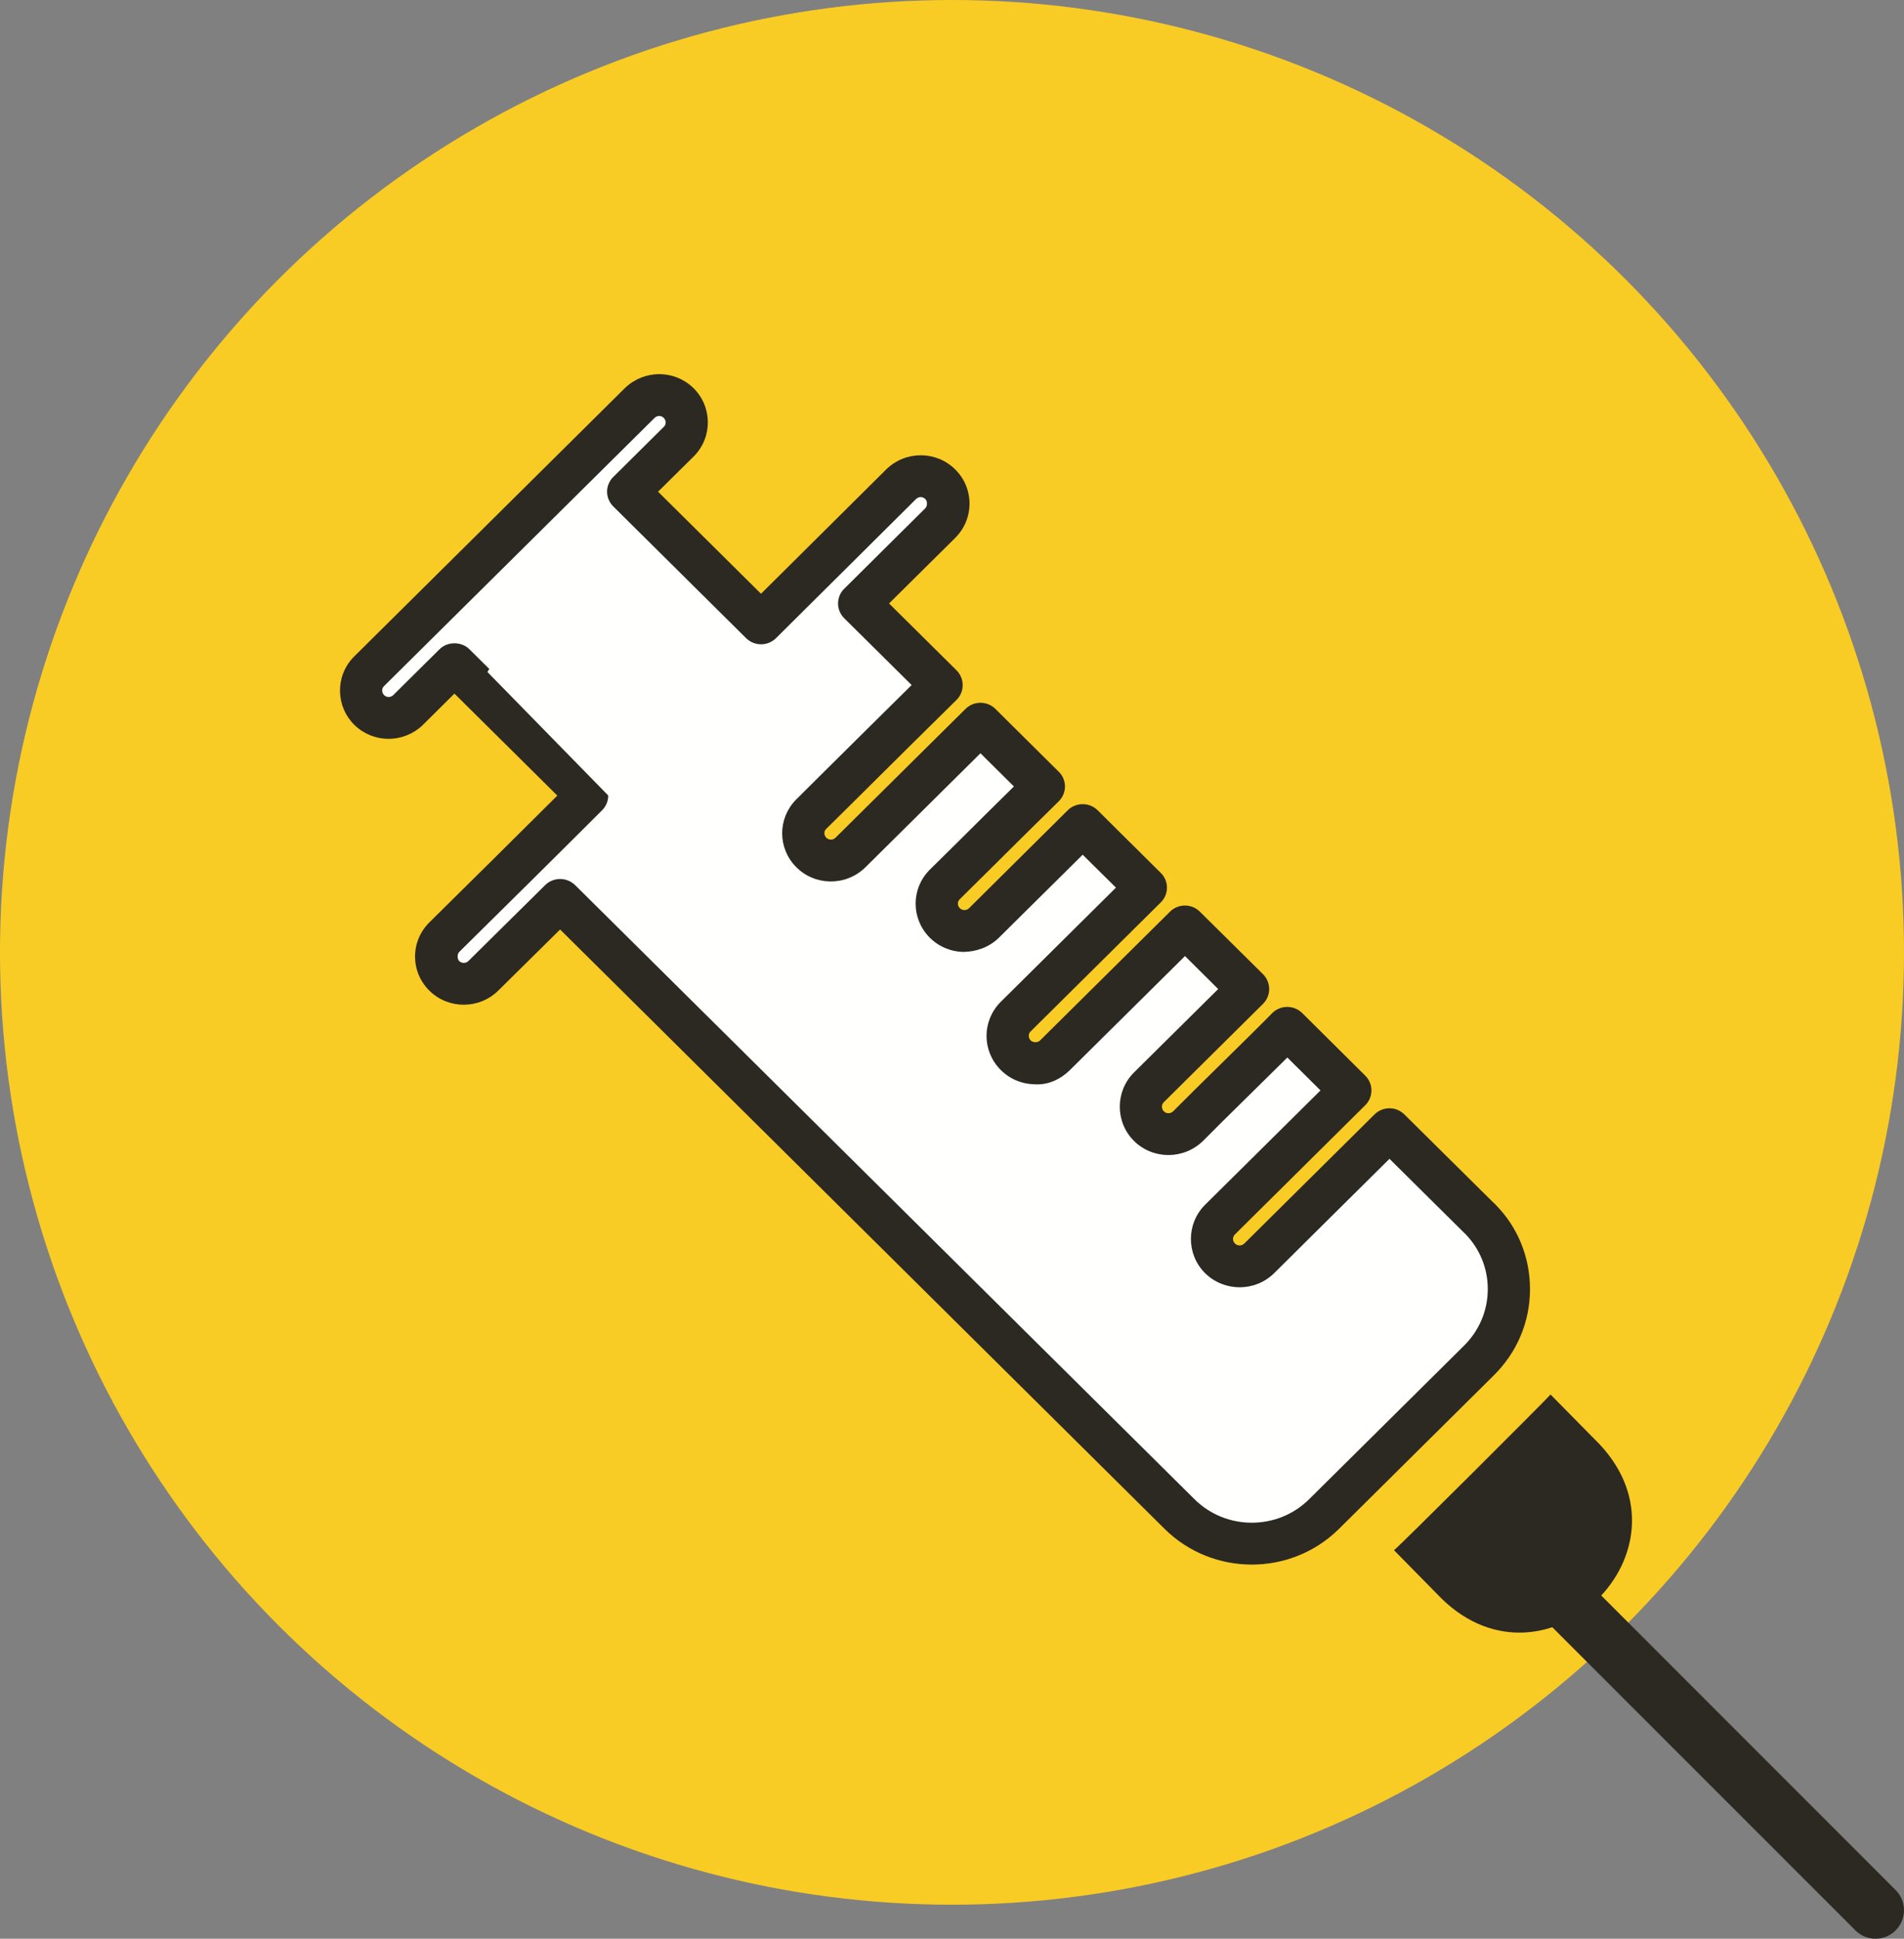
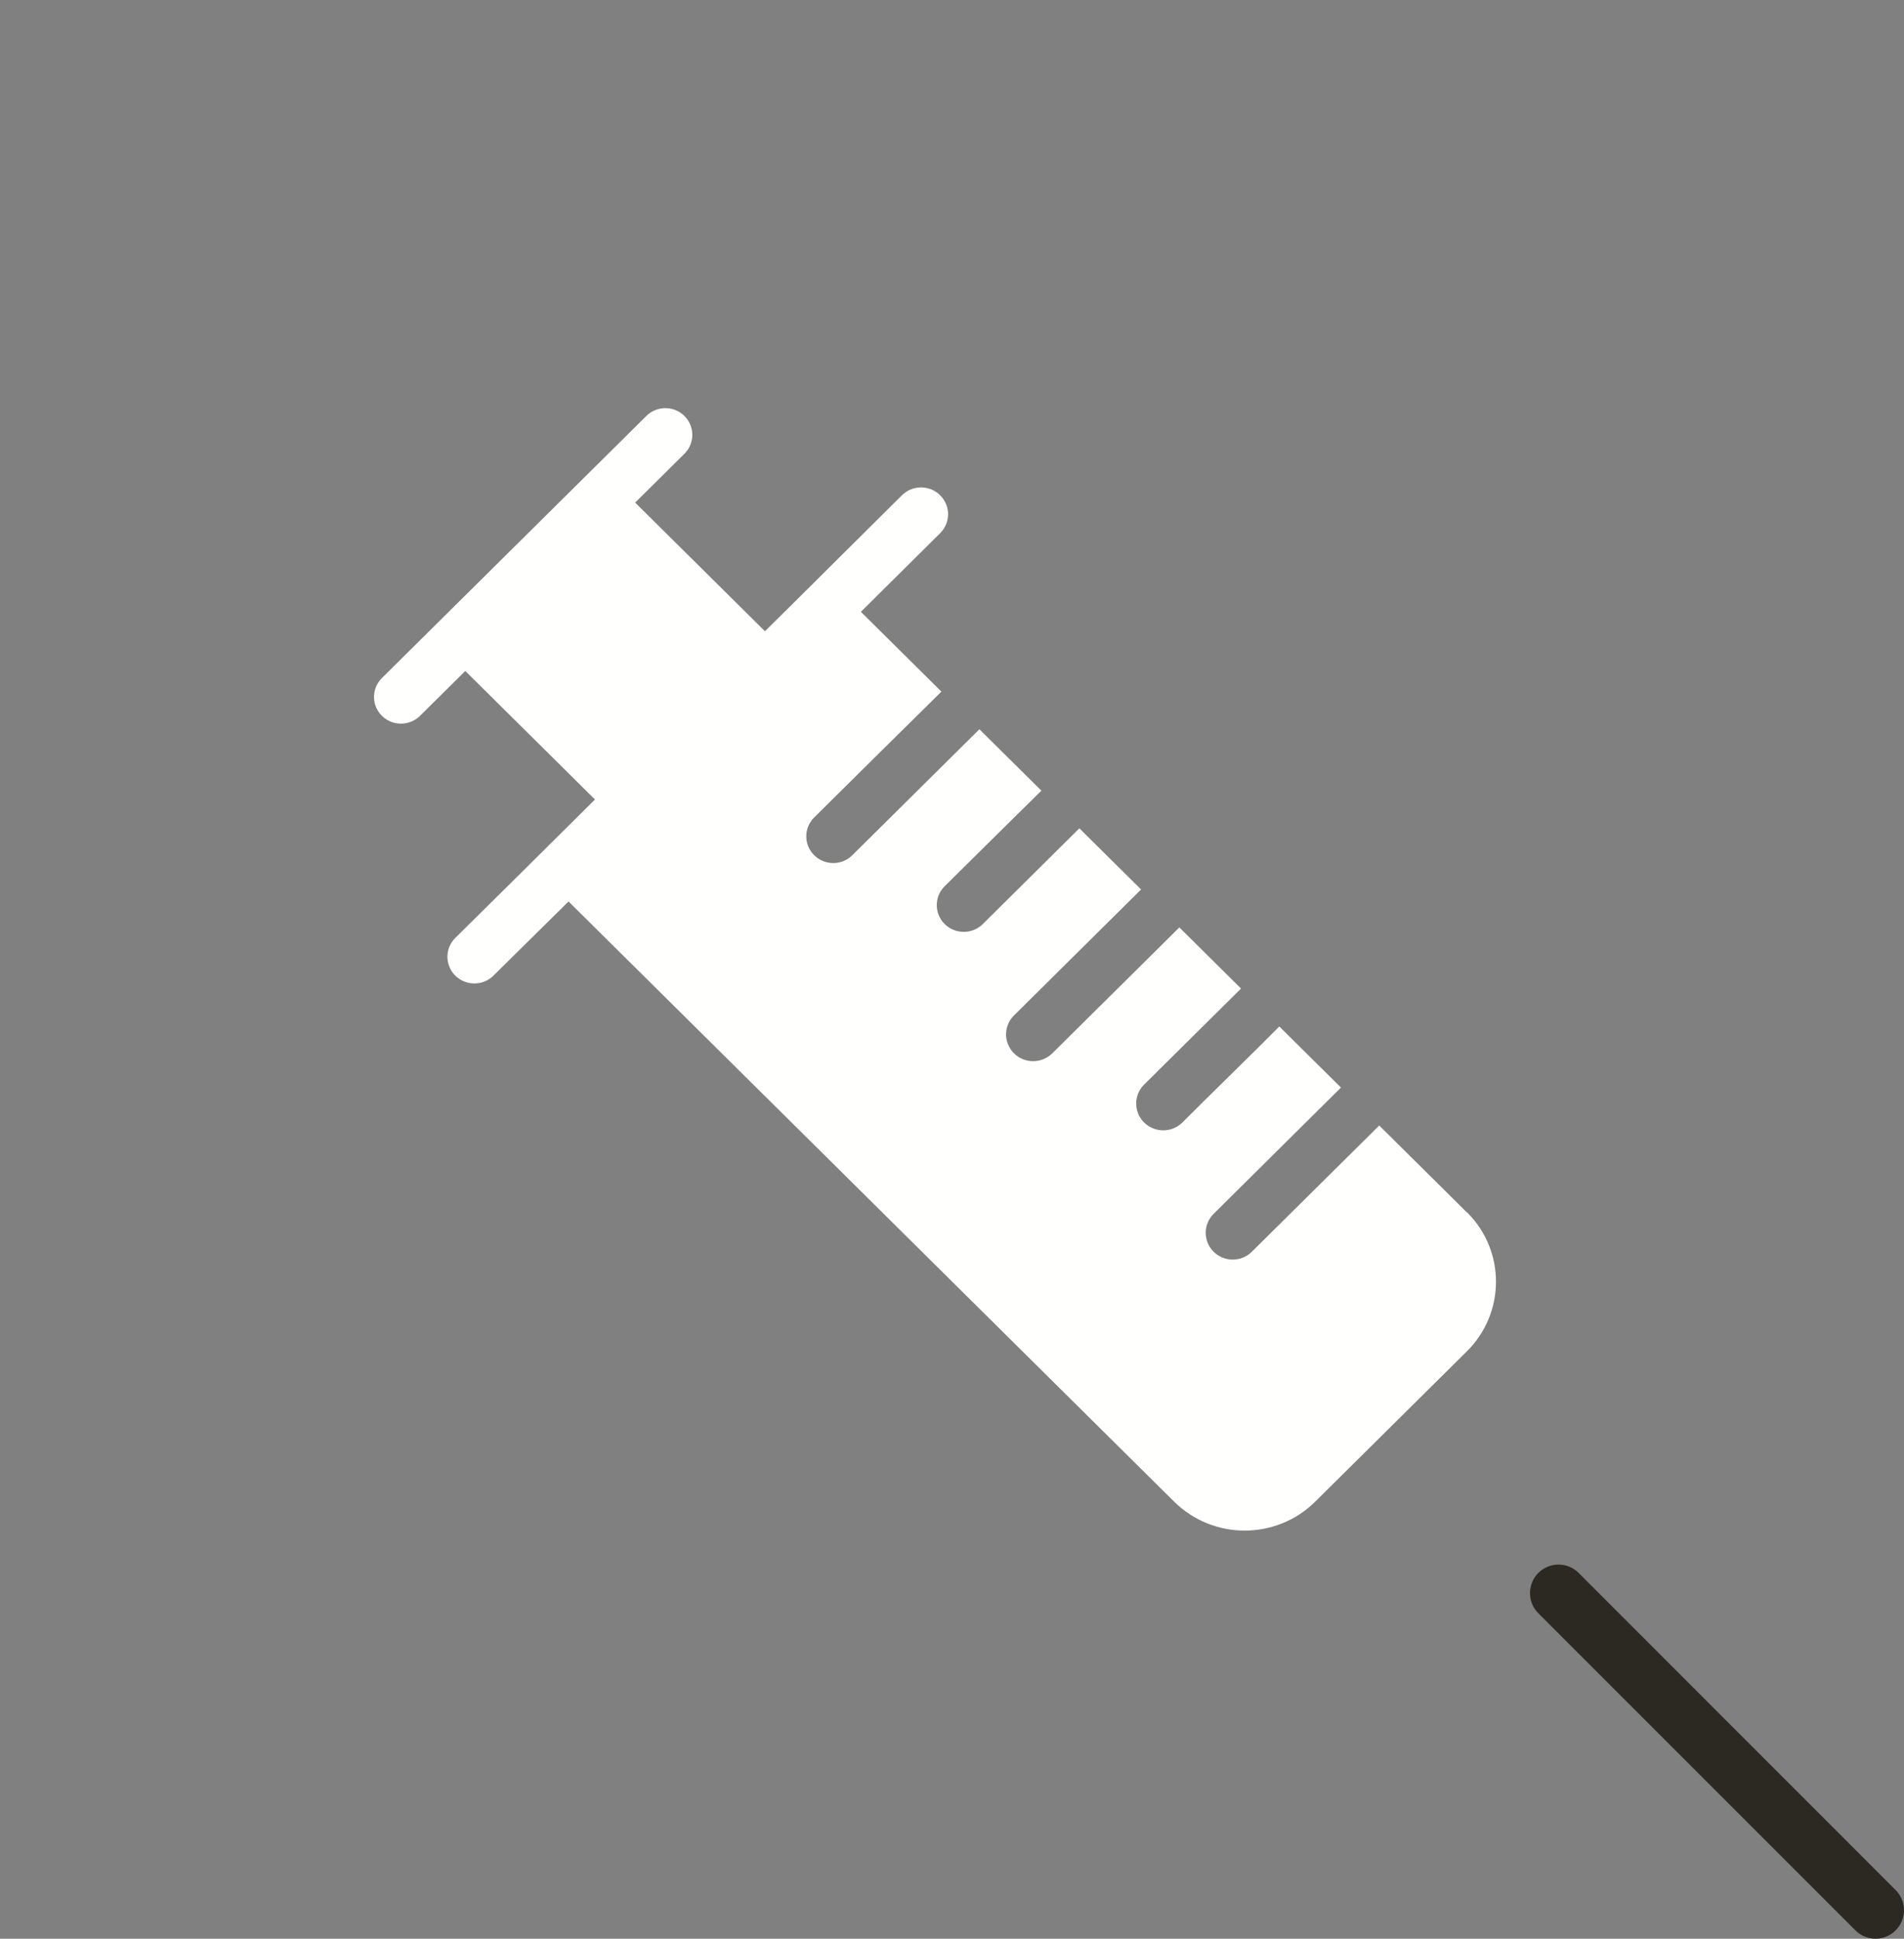
<svg xmlns="http://www.w3.org/2000/svg" width="56px" height="57px" viewBox="0 0 56 57" version="1.1">
  <rect x="0" y="0" width="56" height="57" fill="#808080" stroke="none" />
  <title>编组 6</title>
  <g id="页面-1" stroke="none" stroke-width="1" fill="none" fill-rule="evenodd">
    <g id="表格-555备份-7" transform="translate(-1023, -124)">
      <g id="编组-6" transform="translate(1023, 124)">
-         <circle id="椭圆形备份-3" fill="#F9CB25" cx="28" cy="28" r="28" />
        <g id="4" transform="translate(10, 11)">
          <path d="M45.162,46 C44.94,46 44.726,45.912 44.57,45.754 L35.245,36.431 C34.918,36.104 34.918,35.573 35.245,35.245 C35.573,34.918 36.104,34.918 36.431,35.245 L45.754,44.569 C46.082,44.896 46.082,45.427 45.754,45.754 C45.597,45.912 45.384,46 45.162,46" id="Fill-1212" fill="#2C2923" />
          <path d="M33.133,24.635 L30.566,22.091 C29.842,22.808 27.577,25.052 26.818,25.803 C26.506,26.112 26.002,26.109 25.693,25.8 C25.385,25.493 25.385,24.997 25.693,24.69 C26.46,23.927 28.705,21.705 29.44,20.975 L27.627,19.179 C26.976,19.842 25.441,21.33 24.773,22.005 C24.462,22.311 23.957,22.308 23.648,22 C23.341,21.692 23.341,21.197 23.648,20.89 L26.501,18.064 L24.687,16.267 L20.939,19.979 C20.622,20.281 20.118,20.272 19.814,19.959 C19.516,19.653 19.516,19.169 19.814,18.864 C20.582,18.103 22.826,15.881 23.561,15.151 L21.746,13.353 C21.088,14.008 19.567,15.512 18.894,16.18 C18.577,16.479 18.075,16.469 17.772,16.155 C17.478,15.851 17.479,15.368 17.775,15.065 C18.454,14.396 19.96,12.9 20.629,12.246 L18.806,10.441 C18.083,11.158 15.817,13.403 15.058,14.154 C14.743,14.456 14.241,14.446 13.938,14.135 C13.641,13.833 13.64,13.352 13.933,13.047 C14.704,12.284 16.947,10.06 17.689,9.334 L15.32,6.988 L17.649,4.678 C17.961,4.372 17.964,3.874 17.654,3.564 C17.345,3.254 16.841,3.253 16.529,3.56 C16.528,3.561 16.526,3.562 16.524,3.564 L13.639,6.43 L12.499,7.559 L8.681,3.777 L10.141,2.33 C10.444,2.017 10.435,1.52 10.119,1.219 C9.813,0.927 9.328,0.927 9.021,1.219 L1.222,8.946 C0.918,9.259 0.928,9.756 1.243,10.056 C1.55,10.349 2.036,10.349 2.343,10.056 L3.685,8.727 L7.499,12.505 C6.631,13.372 4.295,15.685 3.394,16.573 C3.083,16.878 3.082,17.375 3.389,17.683 C3.698,17.99 4.201,17.992 4.511,17.686 L6.722,15.504 L24.536,33.152 C25.682,34.283 27.535,34.283 28.68,33.152 L33.133,28.74 C34.28,27.614 34.29,25.784 33.154,24.649 C33.148,24.644 33.143,24.637 33.133,24.635" id="Fill-1214" fill="#FFFFFE" />
-           <path d="M37.05,31.466 L35.604,30 C35.453,30.176 31.134,34.485 31,34.577 L32.4,36 C35.472,38.998 39.982,34.596 37.05,31.466" id="Fill-1218" fill="#2C2923" />
-           <path d="M6.474,14.843 C6.633,14.843 6.791,14.904 6.915,15.022 L25.137,33.083 C26.064,33.998 27.572,33.997 28.499,33.083 L33.054,28.569 C33.505,28.125 33.755,27.538 33.758,26.911 C33.761,26.297 33.527,25.719 33.098,25.278 C33.083,25.264 33.068,25.252 33.054,25.237 L30.867,23.07 L27.472,26.435 C26.907,26.989 25.998,26.982 25.44,26.428 C24.889,25.876 24.889,24.978 25.439,24.426 L28.838,21.059 L27.863,20.092 C27.54,20.412 27.15,20.797 26.764,21.175 C26.232,21.699 25.707,22.214 25.385,22.542 C24.815,23.101 23.906,23.096 23.349,22.541 C22.797,21.987 22.797,21.089 23.348,20.536 L25.829,18.079 L24.853,17.109 L21.456,20.473 C21.173,20.745 20.808,20.907 20.425,20.878 C20.043,20.871 19.686,20.718 19.419,20.443 C18.881,19.891 18.881,19.023 19.419,18.47 L22.822,15.097 L21.844,14.129 L19.365,16.584 C19.078,16.856 18.707,16.982 18.334,16.987 C17.951,16.978 17.594,16.824 17.329,16.551 C16.795,15.996 16.797,15.129 17.337,14.579 L18.133,13.794 C18.681,13.248 19.327,12.608 19.821,12.122 L18.837,11.147 L15.442,14.511 C14.863,15.065 13.956,15.044 13.408,14.484 C12.872,13.933 12.871,13.072 13.402,12.521 L14.119,11.808 C14.937,10.997 16.085,9.858 16.813,9.141 L14.831,7.178 C14.588,6.937 14.588,6.548 14.831,6.308 L17.214,3.944 C17.28,3.879 17.282,3.737 17.216,3.673 C17.141,3.596 17.019,3.597 16.945,3.67 L12.823,7.763 C12.581,8.003 12.188,8.003 11.945,7.763 L8.039,3.891 C7.922,3.776 7.855,3.62 7.855,3.456 C7.855,3.293 7.922,3.136 8.039,3.021 L9.533,1.54 C9.597,1.474 9.594,1.354 9.518,1.283 C9.446,1.213 9.329,1.213 9.256,1.283 L1.286,9.181 C1.222,9.248 1.224,9.367 1.3,9.44 C1.374,9.509 1.488,9.51 1.563,9.44 L2.928,8.088 C3.16,7.855 3.572,7.855 3.806,8.088 L7.707,11.954 C7.95,12.194 7.95,12.582 7.709,12.822 C6.822,13.712 4.43,16.079 3.507,16.987 C3.444,17.052 3.444,17.191 3.505,17.254 C3.581,17.329 3.701,17.328 3.775,17.256 L6.036,15.021 C6.156,14.904 6.315,14.843 6.474,14.843 M26.817,35 C25.891,35 24.964,34.651 24.259,33.956 L6.474,16.328 L4.651,18.128 C4.091,18.678 3.181,18.677 2.625,18.122 C2.354,17.854 2.207,17.496 2.208,17.116 C2.209,16.739 2.361,16.382 2.633,16.115 C3.429,15.331 5.321,13.458 6.392,12.391 L3.366,9.392 L2.432,10.319 C1.869,10.855 0.996,10.857 0.438,10.327 C-0.13,9.784 -0.148,8.884 0.398,8.32 L8.386,0.403 C8.952,-0.133 9.824,-0.133 10.38,0.395 C10.949,0.938 10.966,1.838 10.421,2.402 L9.355,3.456 L12.383,6.457 L16.062,2.804 C16.632,2.243 17.541,2.249 18.098,2.805 C18.369,3.075 18.516,3.432 18.515,3.812 C18.514,4.193 18.363,4.549 18.091,4.818 L16.149,6.742 L18.133,8.708 C18.249,8.824 18.315,8.981 18.314,9.147 C18.314,9.31 18.247,9.468 18.129,9.582 C17.538,10.16 16.013,11.672 14.998,12.681 L14.29,13.38 C14.23,13.442 14.231,13.557 14.302,13.629 C14.375,13.702 14.494,13.706 14.57,13.634 L18.398,9.842 C18.641,9.602 19.033,9.602 19.276,9.842 L21.14,11.69 C21.258,11.805 21.323,11.962 21.323,12.126 C21.321,12.289 21.255,12.447 21.137,12.562 C20.654,13.034 19.746,13.933 19.011,14.664 L18.221,15.445 C18.156,15.51 18.156,15.627 18.228,15.699 C18.3,15.774 18.421,15.777 18.498,15.705 L21.405,12.822 C21.52,12.707 21.679,12.643 21.844,12.643 C22.01,12.643 22.167,12.707 22.283,12.822 L24.139,14.663 C24.257,14.777 24.322,14.935 24.322,15.097 C24.322,15.261 24.257,15.417 24.139,15.533 L20.305,19.332 C20.241,19.398 20.241,19.515 20.313,19.589 C20.377,19.655 20.52,19.659 20.585,19.595 L24.412,15.804 C24.655,15.563 25.048,15.563 25.29,15.804 L27.148,17.642 C27.263,17.759 27.329,17.914 27.329,18.079 C27.329,18.242 27.263,18.399 27.148,18.514 L24.229,21.406 C24.156,21.478 24.156,21.597 24.231,21.674 C24.303,21.748 24.426,21.749 24.504,21.674 C24.824,21.35 25.353,20.829 25.89,20.302 C26.474,19.727 27.068,19.144 27.415,18.79 C27.53,18.673 27.689,18.605 27.855,18.604 L27.859,18.604 C28.025,18.604 28.182,18.669 28.299,18.783 L30.154,20.624 C30.397,20.865 30.397,21.254 30.155,21.494 L26.322,25.293 C26.246,25.367 26.246,25.487 26.323,25.561 C26.396,25.635 26.518,25.636 26.595,25.563 L30.427,21.765 C30.67,21.524 31.062,21.524 31.305,21.765 L33.906,24.34 C33.931,24.362 33.956,24.383 33.975,24.406 C34.634,25.063 35.005,25.962 35,26.919 C34.996,27.873 34.614,28.769 33.93,29.442 L29.377,33.955 C28.671,34.651 27.744,35 26.817,35" id="Fill-1216" fill="#2C2923" />
-           <path d="M4.279,8.367 C4.281,8.369 9.633,1.614 8.092,3.562 L11.767,8.017 L7.82,12.837 L4.279,8.367 Z" id="Fill-1220" fill="#FFFFFE" transform="translate(8.023, 8.023) rotate(-6) translate(-8.023, -8.023) " />
        </g>
      </g>
    </g>
  </g>
</svg>